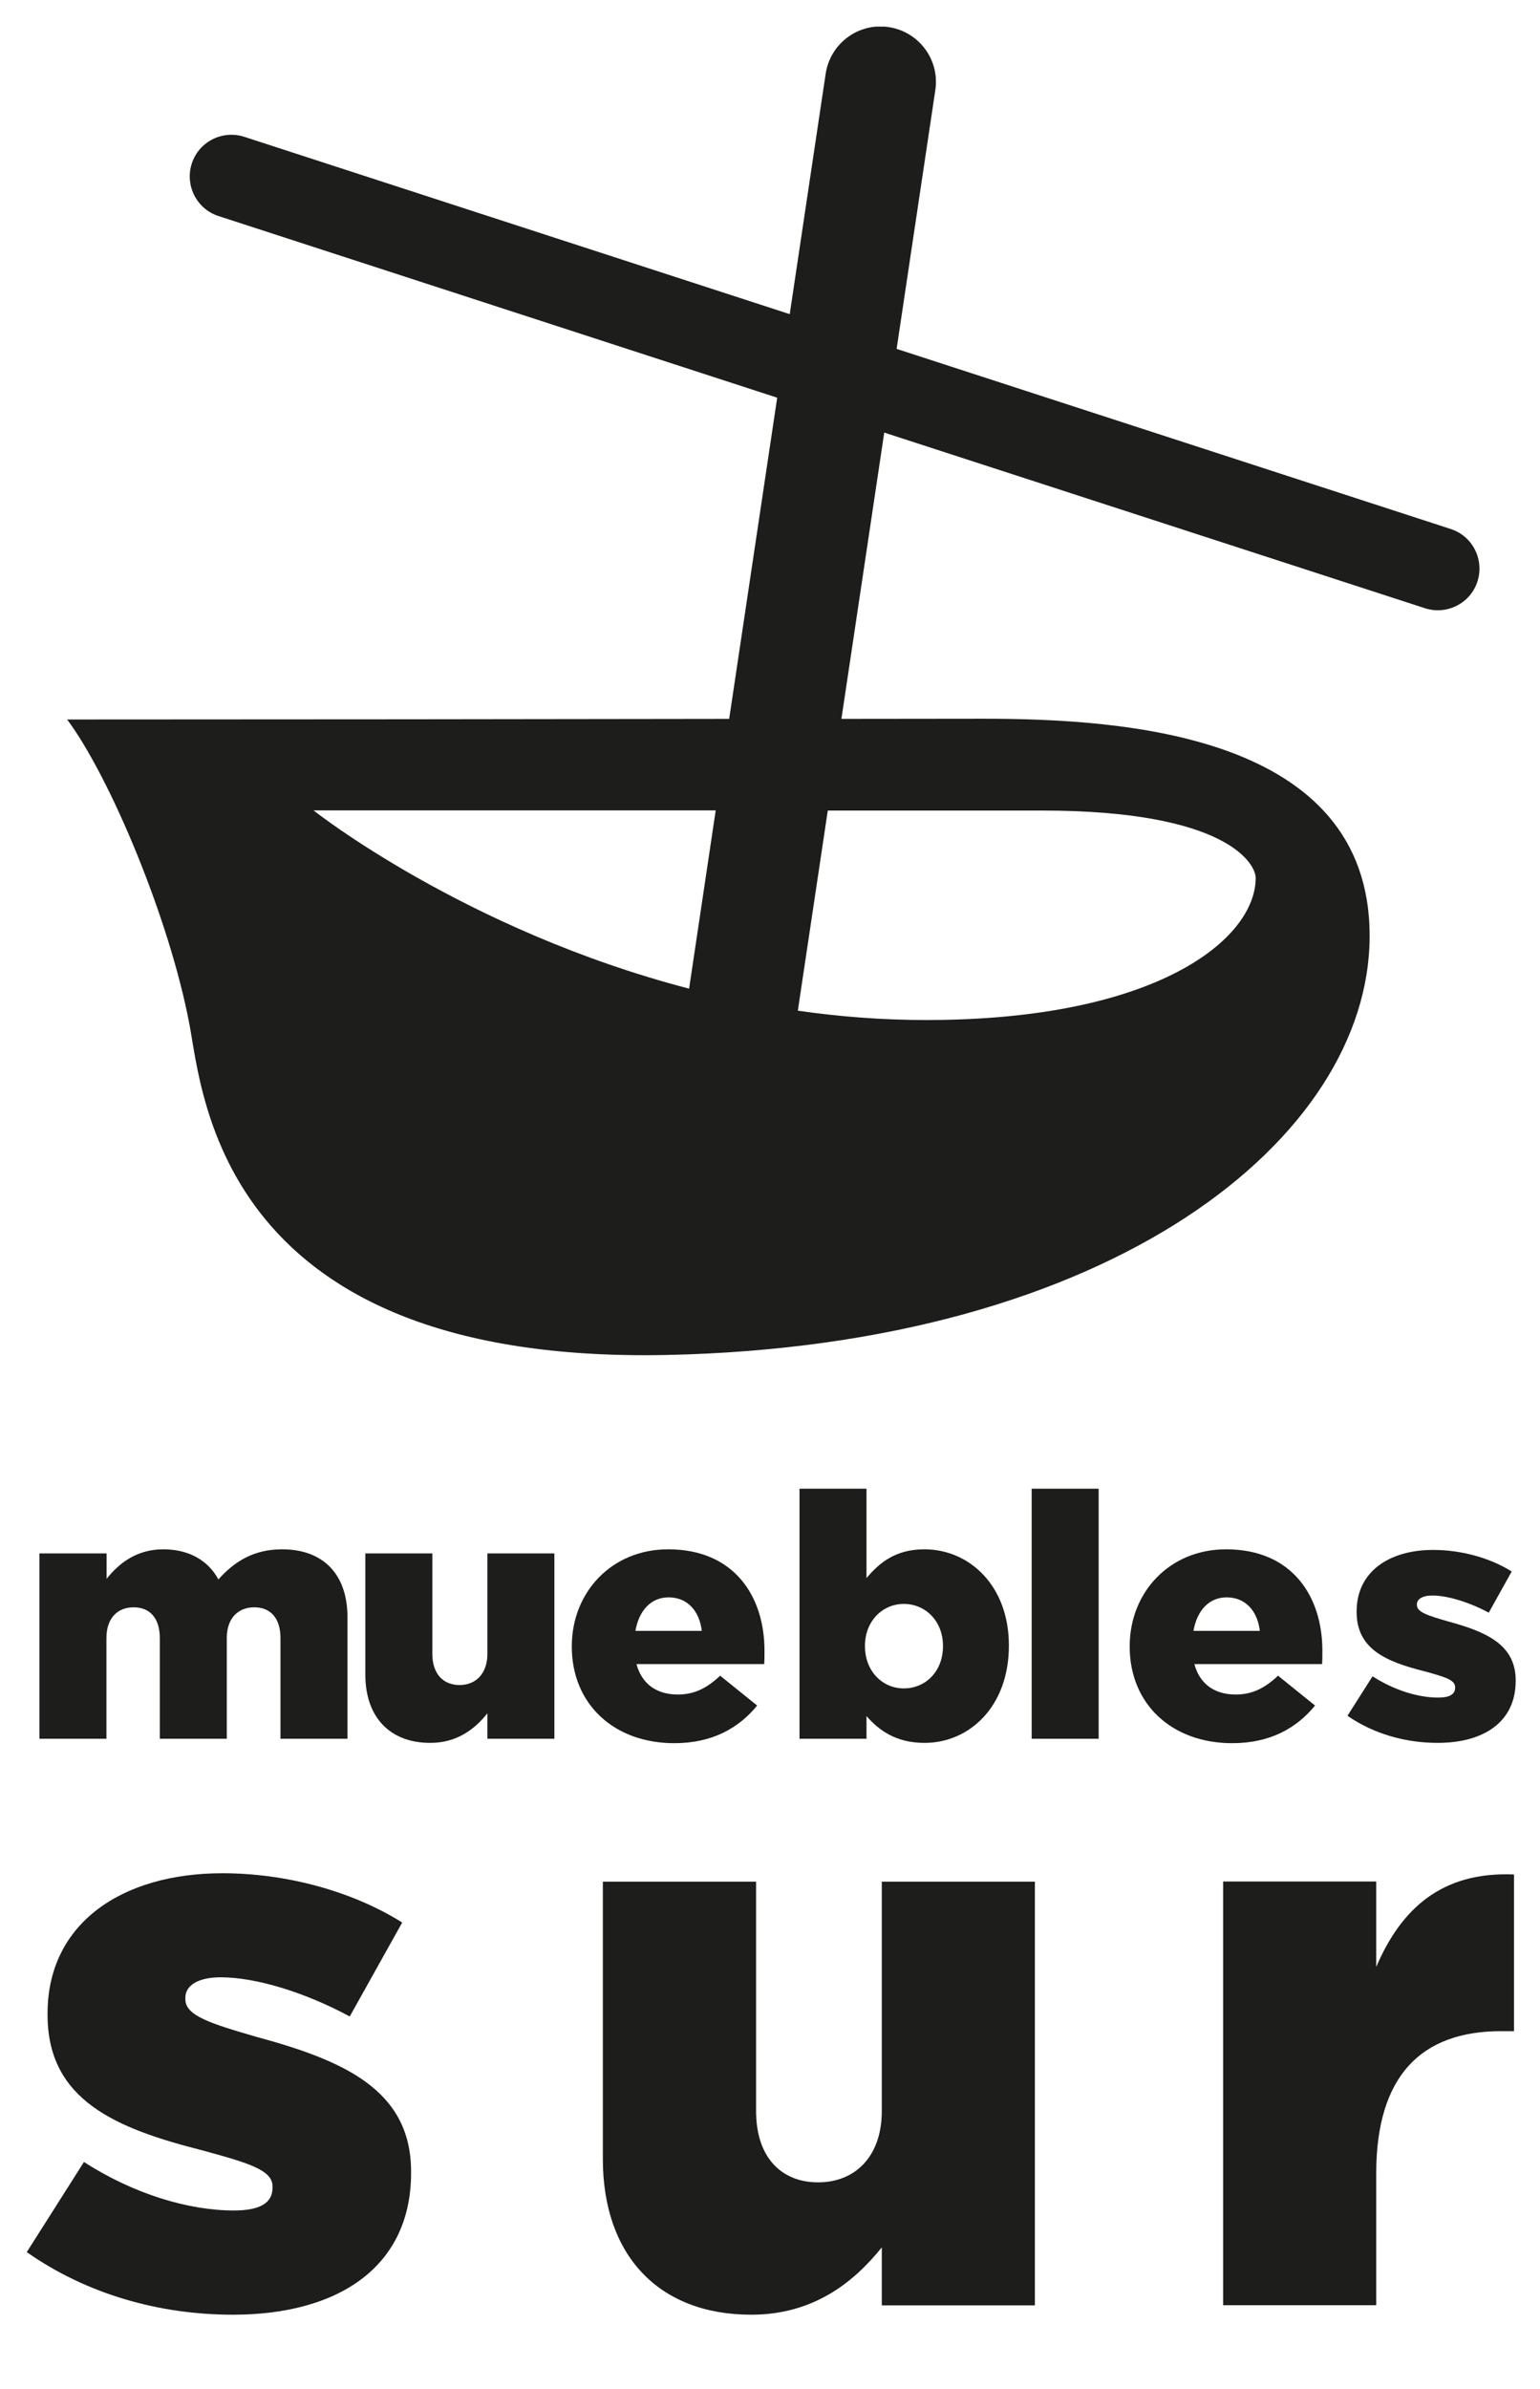
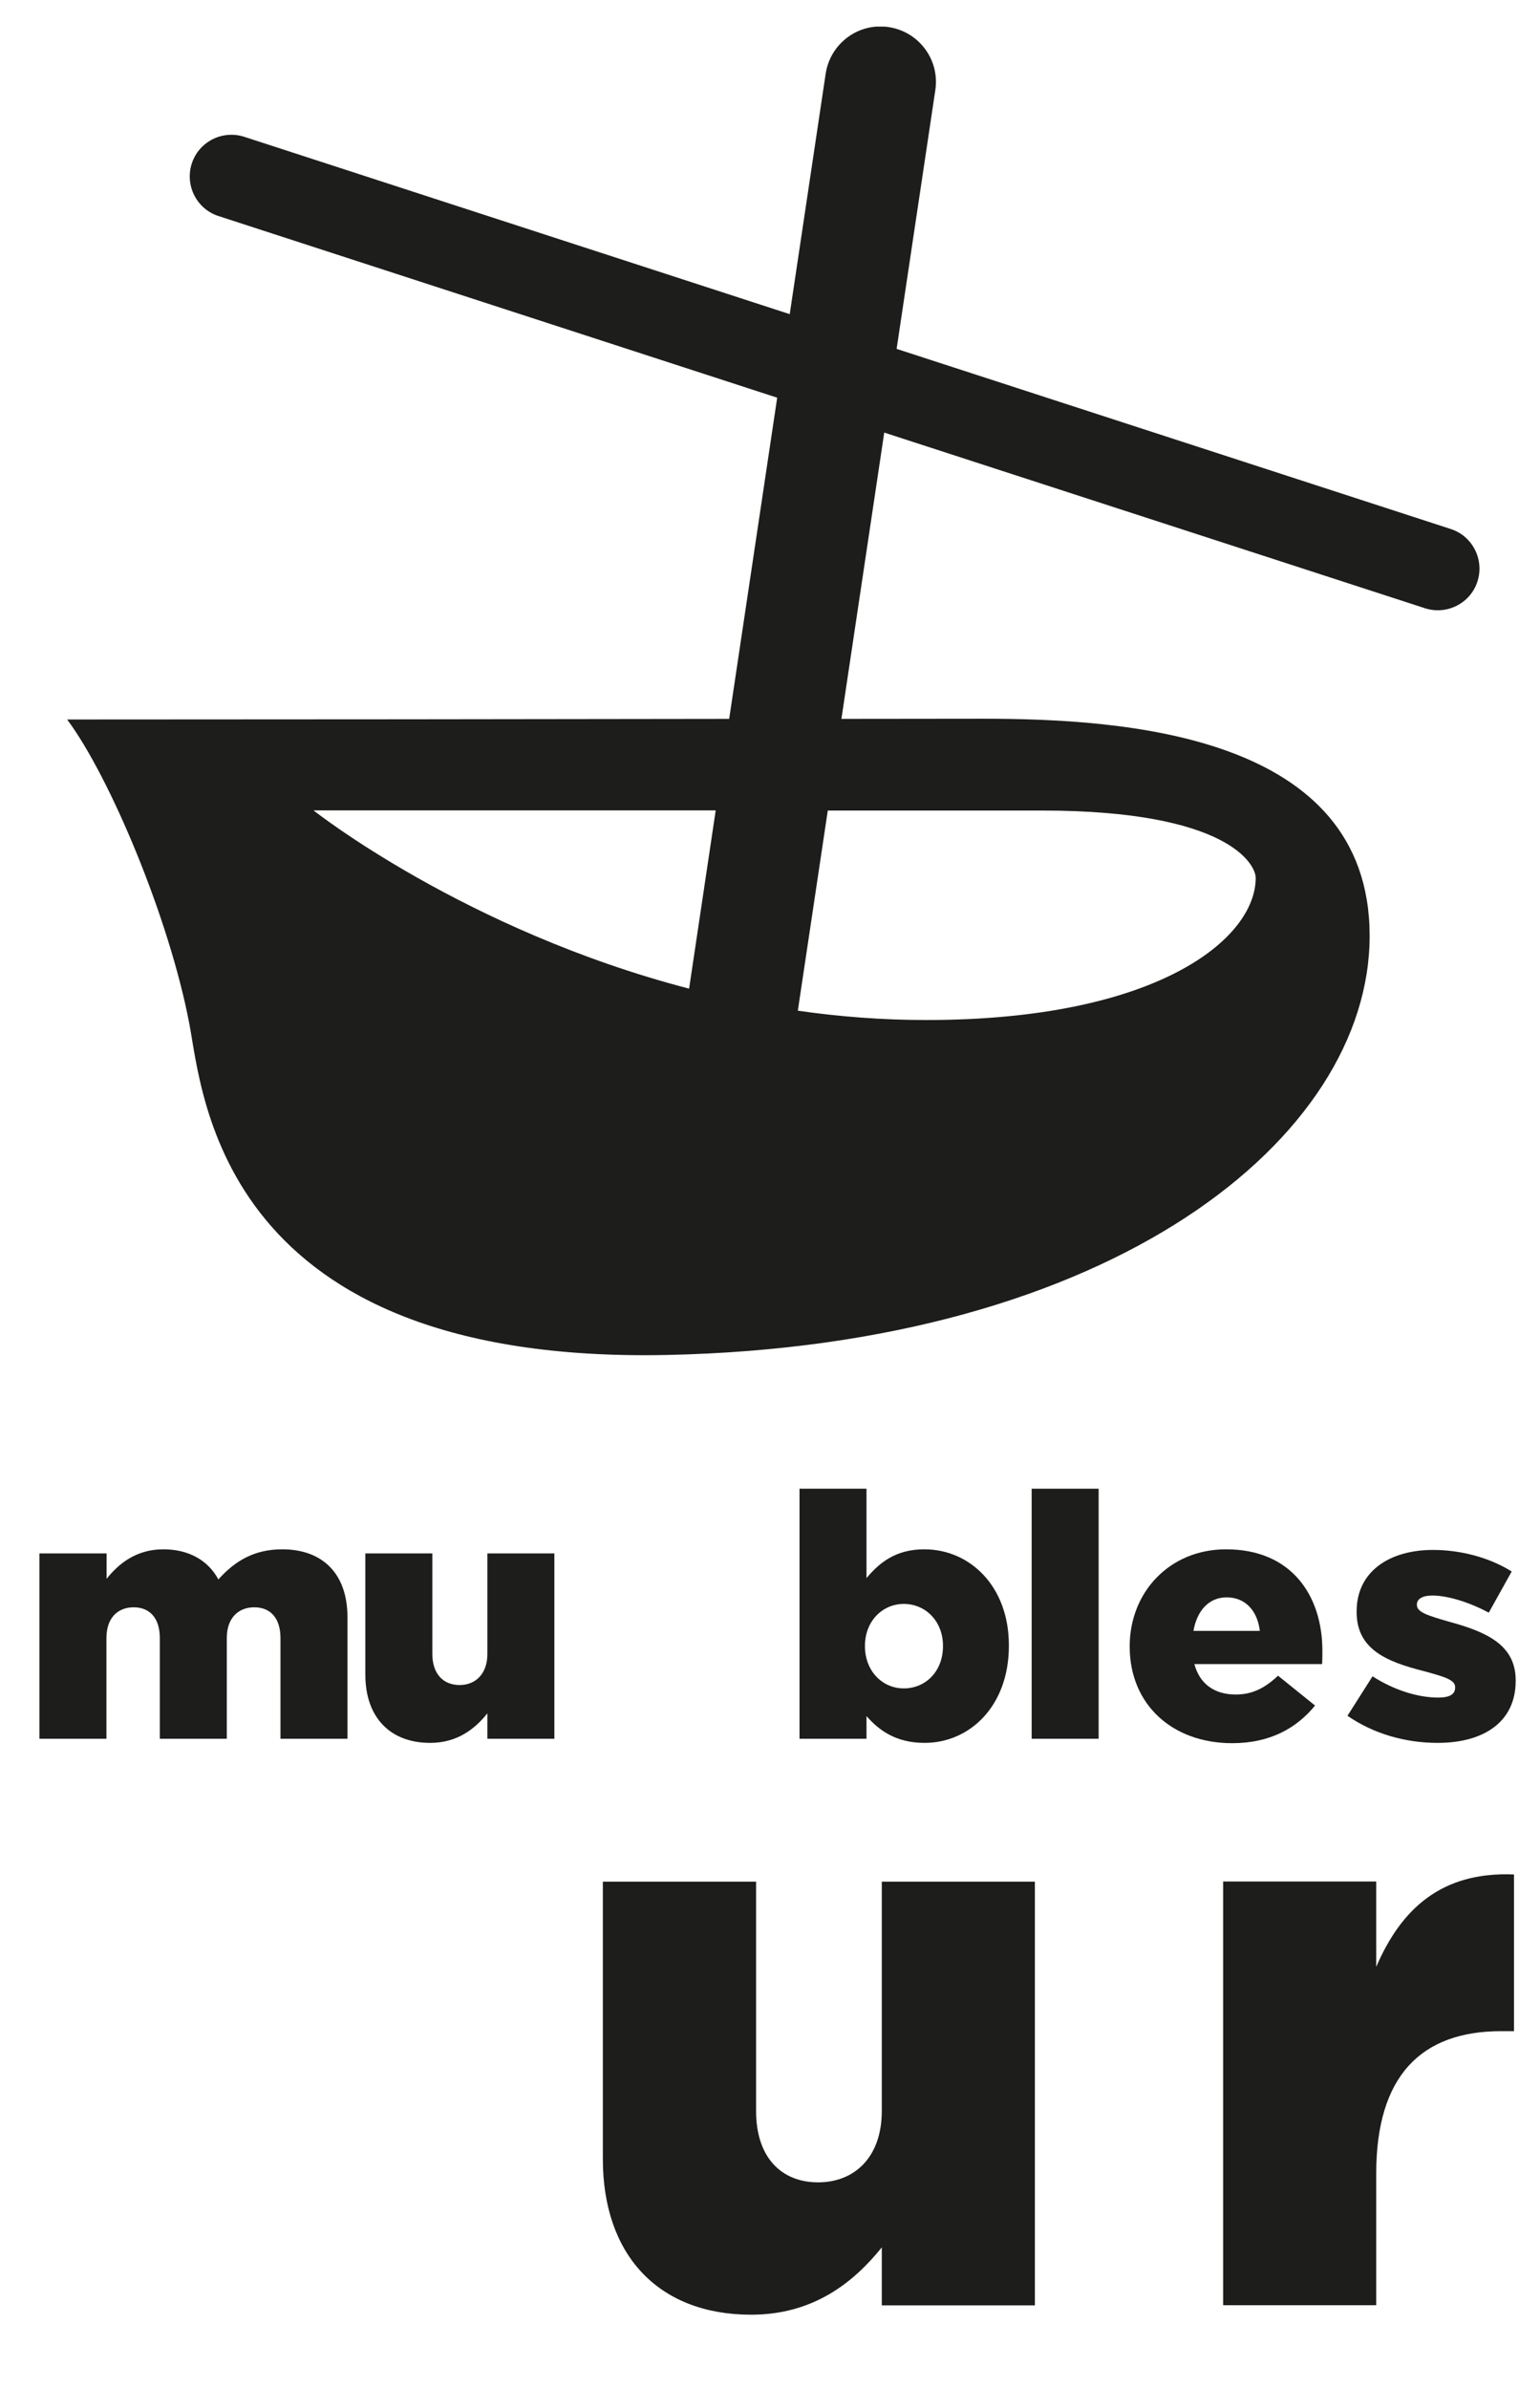
<svg xmlns="http://www.w3.org/2000/svg" xmlns:xlink="http://www.w3.org/1999/xlink" version="1.1" id="Capa_1" x="0px" y="0px" viewBox="0 0 1007 1561.4" style="enable-background:new 0 0 1007 1561.4;" xml:space="preserve">
  <style type="text/css">
	.st0{clip-path:url(#SVGID_2_);fill:#1D1D1B;}
	.st1{fill:#1D1D1B;}
	.st2{clip-path:url(#SVGID_4_);fill:#1D1D1B;}
</style>
  <g>
    <defs>
      <rect id="SVGID_1_" x="17.3" y="17.4" width="973.8" height="1495.3" />
    </defs>
    <clipPath id="SVGID_2_">
      <use xlink:href="#SVGID_1_" style="overflow:visible;" />
    </clipPath>
    <path class="st0" d="M142.9,141.2c-14.3-4.6-22.1-20-17.5-34.3c4.6-14.3,20-22.1,34.3-17.5l356.7,115.9l23.5-157.1   c3-19.8,21.4-33.5,41.2-30.5c19.8,3,33.5,21.4,30.5,41.2l-25.3,169.1l362.3,117.7c14.3,4.6,22.1,20,17.5,34.3   c-4.6,14.3-20,22.1-34.3,17.5L578.2,282.7l-28,187.1l92.4-0.1c92,0,253,10,253,141.9c0,131.9-167.9,267.9-459.8,273.9   c-291.9,6-303.2-170-311.9-215.9c-13-69-52-161.9-80-199.4c139.7,0,306.3-0.2,432.9-0.4l31.4-209.9L142.9,141.2z M541.3,529.6   l-19.6,130.9c27,3.9,55,6.1,84,6.1c150.9,0,215.4-53,215.4-92.9c0-8.5-17.5-44-139.9-44H541.3z M450.6,646.1L468,529.6H205   C205,529.6,303.8,607.9,450.6,646.1" />
    <path class="st0" d="M25.8,1136.3h43.8v-65.8c0-13.2,7.4-20.1,17.8-20.1s17.1,6.9,17.1,20.1v65.8h43.8v-65.8   c0-13.2,7.6-20.1,18-20.1c10.4,0,17.1,6.9,17.1,20.1v65.8h43.8v-79.5c0-28.2-16.1-44.3-42.7-44.3c-18.2,0-30.9,7.6-41.7,19.7   c-6.7-12.5-19.4-19.7-36-19.7c-17.5,0-29.1,9.2-37.1,19.3v-16.6H25.8V1136.3z" />
    <path class="st0" d="M281.3,1139c17.8,0,29.3-9.2,37.4-19.3v16.6h43.8v-121.1h-43.8v65.6c0,13.2-7.8,20.4-18.2,20.4   c-10.6,0-17.8-7.2-17.8-20.4v-65.6h-43.8v79.3C238.9,1122,254.8,1139,281.3,1139" />
-     <path class="st0" d="M415.5,1065.8c2.3-13.2,10.1-21.9,21.7-21.9c12,0,20.1,8.5,21.7,21.9H415.5z M440.9,1139.2   c24.9,0,42.2-9.9,54.2-24.6l-24.2-19.5c-9,8.5-17.3,12.3-27.7,12.3c-13.6,0-23.5-6.7-27-19.9h83.5c0.2-2.9,0.2-6,0.2-8.7   c0-35.6-19.8-66.3-63-66.3c-36.9,0-63,28-63,63.4v0.4C374,1113.9,401.7,1139.2,440.9,1139.2" />
    <path class="st0" d="M591,1103.4c-14.1,0-25.4-11.4-25.4-27.5v-0.4c0-15.9,11.3-27.3,25.4-27.3c14.3,0,25.6,11.4,25.6,27.3v0.4   C616.6,1092.2,605.3,1103.4,591,1103.4 M604.6,1139c29.5,0,55.1-24,55.1-63.4v-0.4c0-38.7-25.6-62.7-55.3-62.7   c-18.7,0-29.3,8.7-37.8,18.8v-58.4h-43.8v163.4h43.8v-14.8C574.7,1130.7,585.7,1139,604.6,1139" />
  </g>
  <rect x="674.6" y="972.9" class="st1" width="43.8" height="163.4" />
  <g>
    <defs>
      <rect id="SVGID_3_" x="17.3" y="17.4" width="973.8" height="1495.3" />
    </defs>
    <clipPath id="SVGID_4_">
      <use xlink:href="#SVGID_3_" style="overflow:visible;" />
    </clipPath>
    <path class="st2" d="M780.4,1065.8c2.3-13.2,10.1-21.9,21.7-21.9c12,0,20.1,8.5,21.7,21.9H780.4z M805.7,1139.2   c24.9,0,42.2-9.9,54.2-24.6l-24.2-19.5c-9,8.5-17.3,12.3-27.7,12.3c-13.6,0-23.5-6.7-27-19.9h83.5c0.2-2.9,0.2-6,0.2-8.7   c0-35.6-19.8-66.3-63-66.3c-36.9,0-63,28-63,63.4v0.4C738.8,1113.9,766.5,1139.2,805.7,1139.2" />
    <path class="st2" d="M940.1,1139c30.4,0,51-13.9,51-40.5v-0.4c0-23.5-19.6-31.8-44.3-38.5c-13.1-3.8-20.3-6-20.3-10.7v-0.4   c0-3.4,3.5-5.8,10.1-5.8c9.9,0,24,4.3,36.9,11.2l15-26.9c-14.3-9-33.2-14.1-51.4-14.1c-28.8,0-50,14.3-50,40.1v0.5   c0,24.4,19.6,32.5,44.3,38.7c13.1,3.6,20.1,5.6,20.1,10.3v0.4c0,4.3-3.5,6.5-11.1,6.5c-12.9,0-28.6-4.7-42.9-13.9l-16.4,25.8   C898.4,1133.2,919.1,1139,940.1,1139" />
-     <path class="st2" d="M152.3,1512.7c69.6,0,116.5-31.7,116.5-92.6v-1c0-53.7-44.8-72.7-101.2-88c-30-8.7-46.4-13.8-46.4-24.6v-1   c0-7.7,7.9-13.3,23.2-13.3c22.7,0,54.8,9.7,84.3,25.6l34.3-61.4c-32.7-20.5-75.9-32.2-117.5-32.2c-65.9,0-114.4,32.8-114.4,91.6v1   c0,55.8,44.8,74.2,101.2,88.5c30,8.2,45.9,12.8,45.9,23.5v1c0,9.7-7.9,14.8-25.3,14.8c-29.5,0-65.4-10.7-98-31.7l-37.4,58.9   C56.9,1499.4,104.3,1512.7,152.3,1512.7" />
    <path class="st2" d="M491.2,1512.7c40.6,0,66.9-21,85.4-44v37.9h100.1v-276.9H576.6v149.9c0,30.2-17.9,46.6-41.6,46.6   c-24.2,0-40.6-16.4-40.6-46.6v-149.9H394.2v181.2C394.2,1473.8,430.6,1512.7,491.2,1512.7" />
    <path class="st2" d="M799.8,1506.5h100.1v-86c0-64,29.5-93.1,81.7-93.1h8.4v-102.4c-47.4-2-73.8,22.5-90.1,60.4v-55.8H799.8V1506.5   z" />
  </g>
</svg>